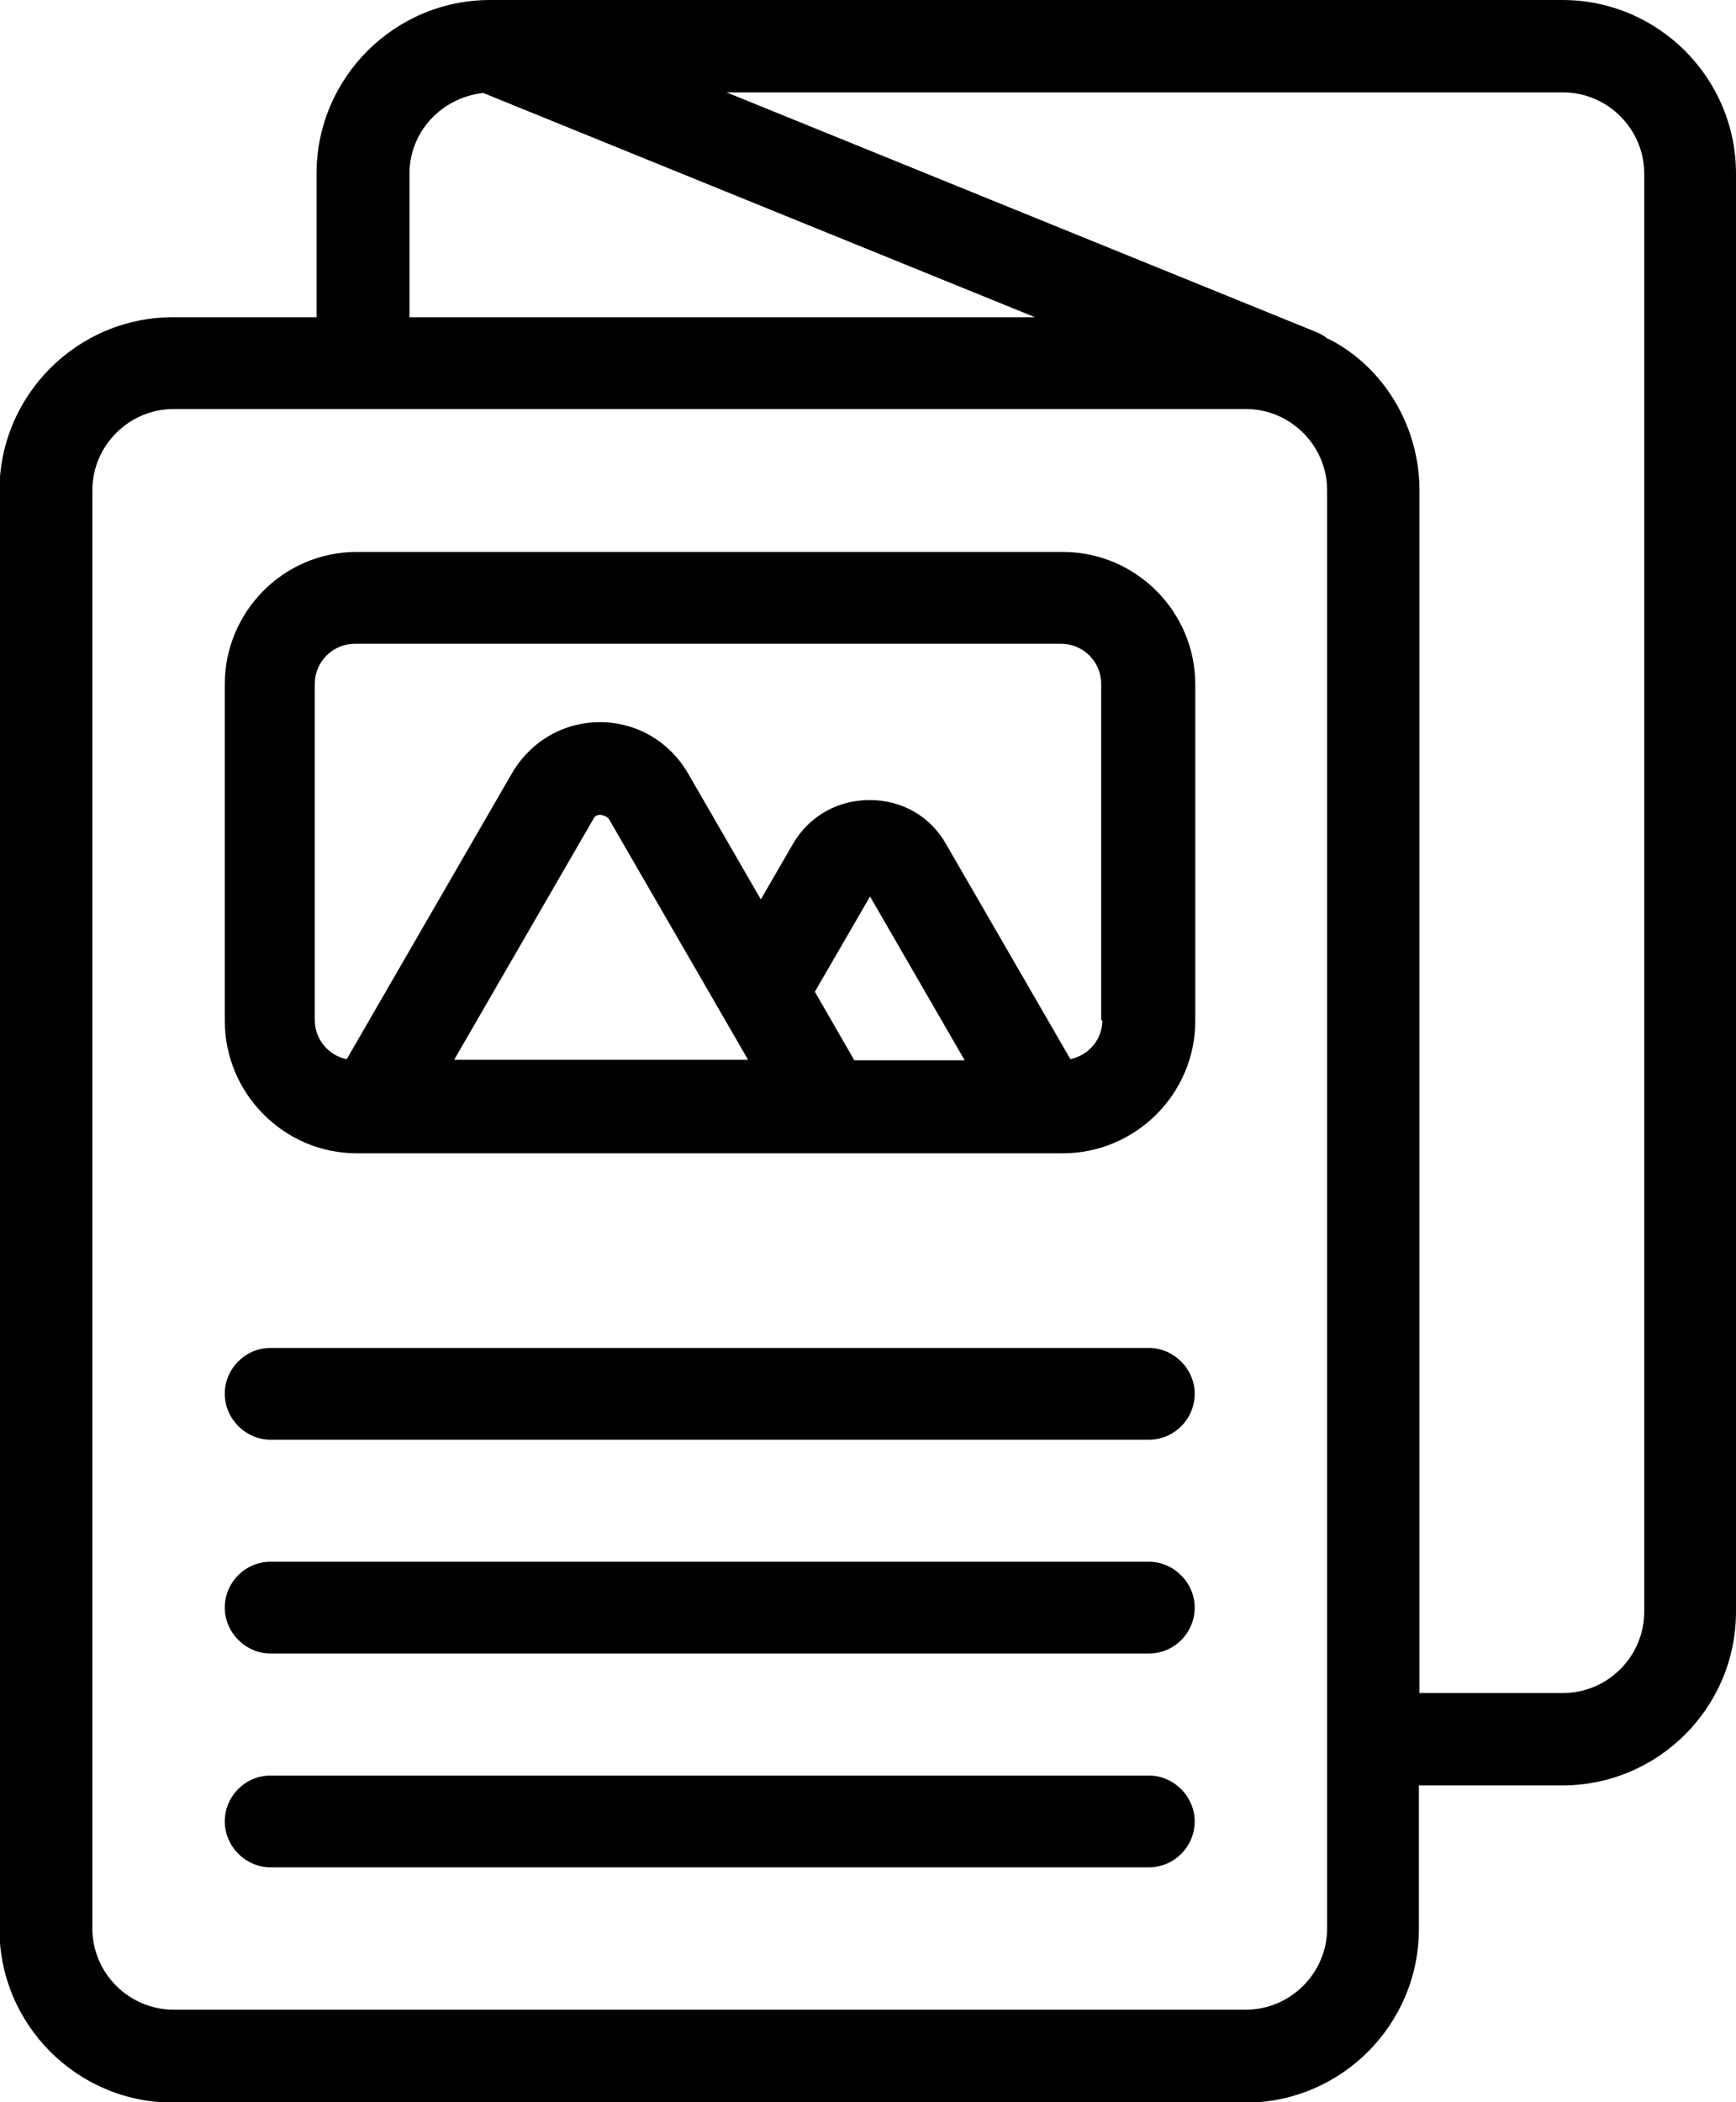
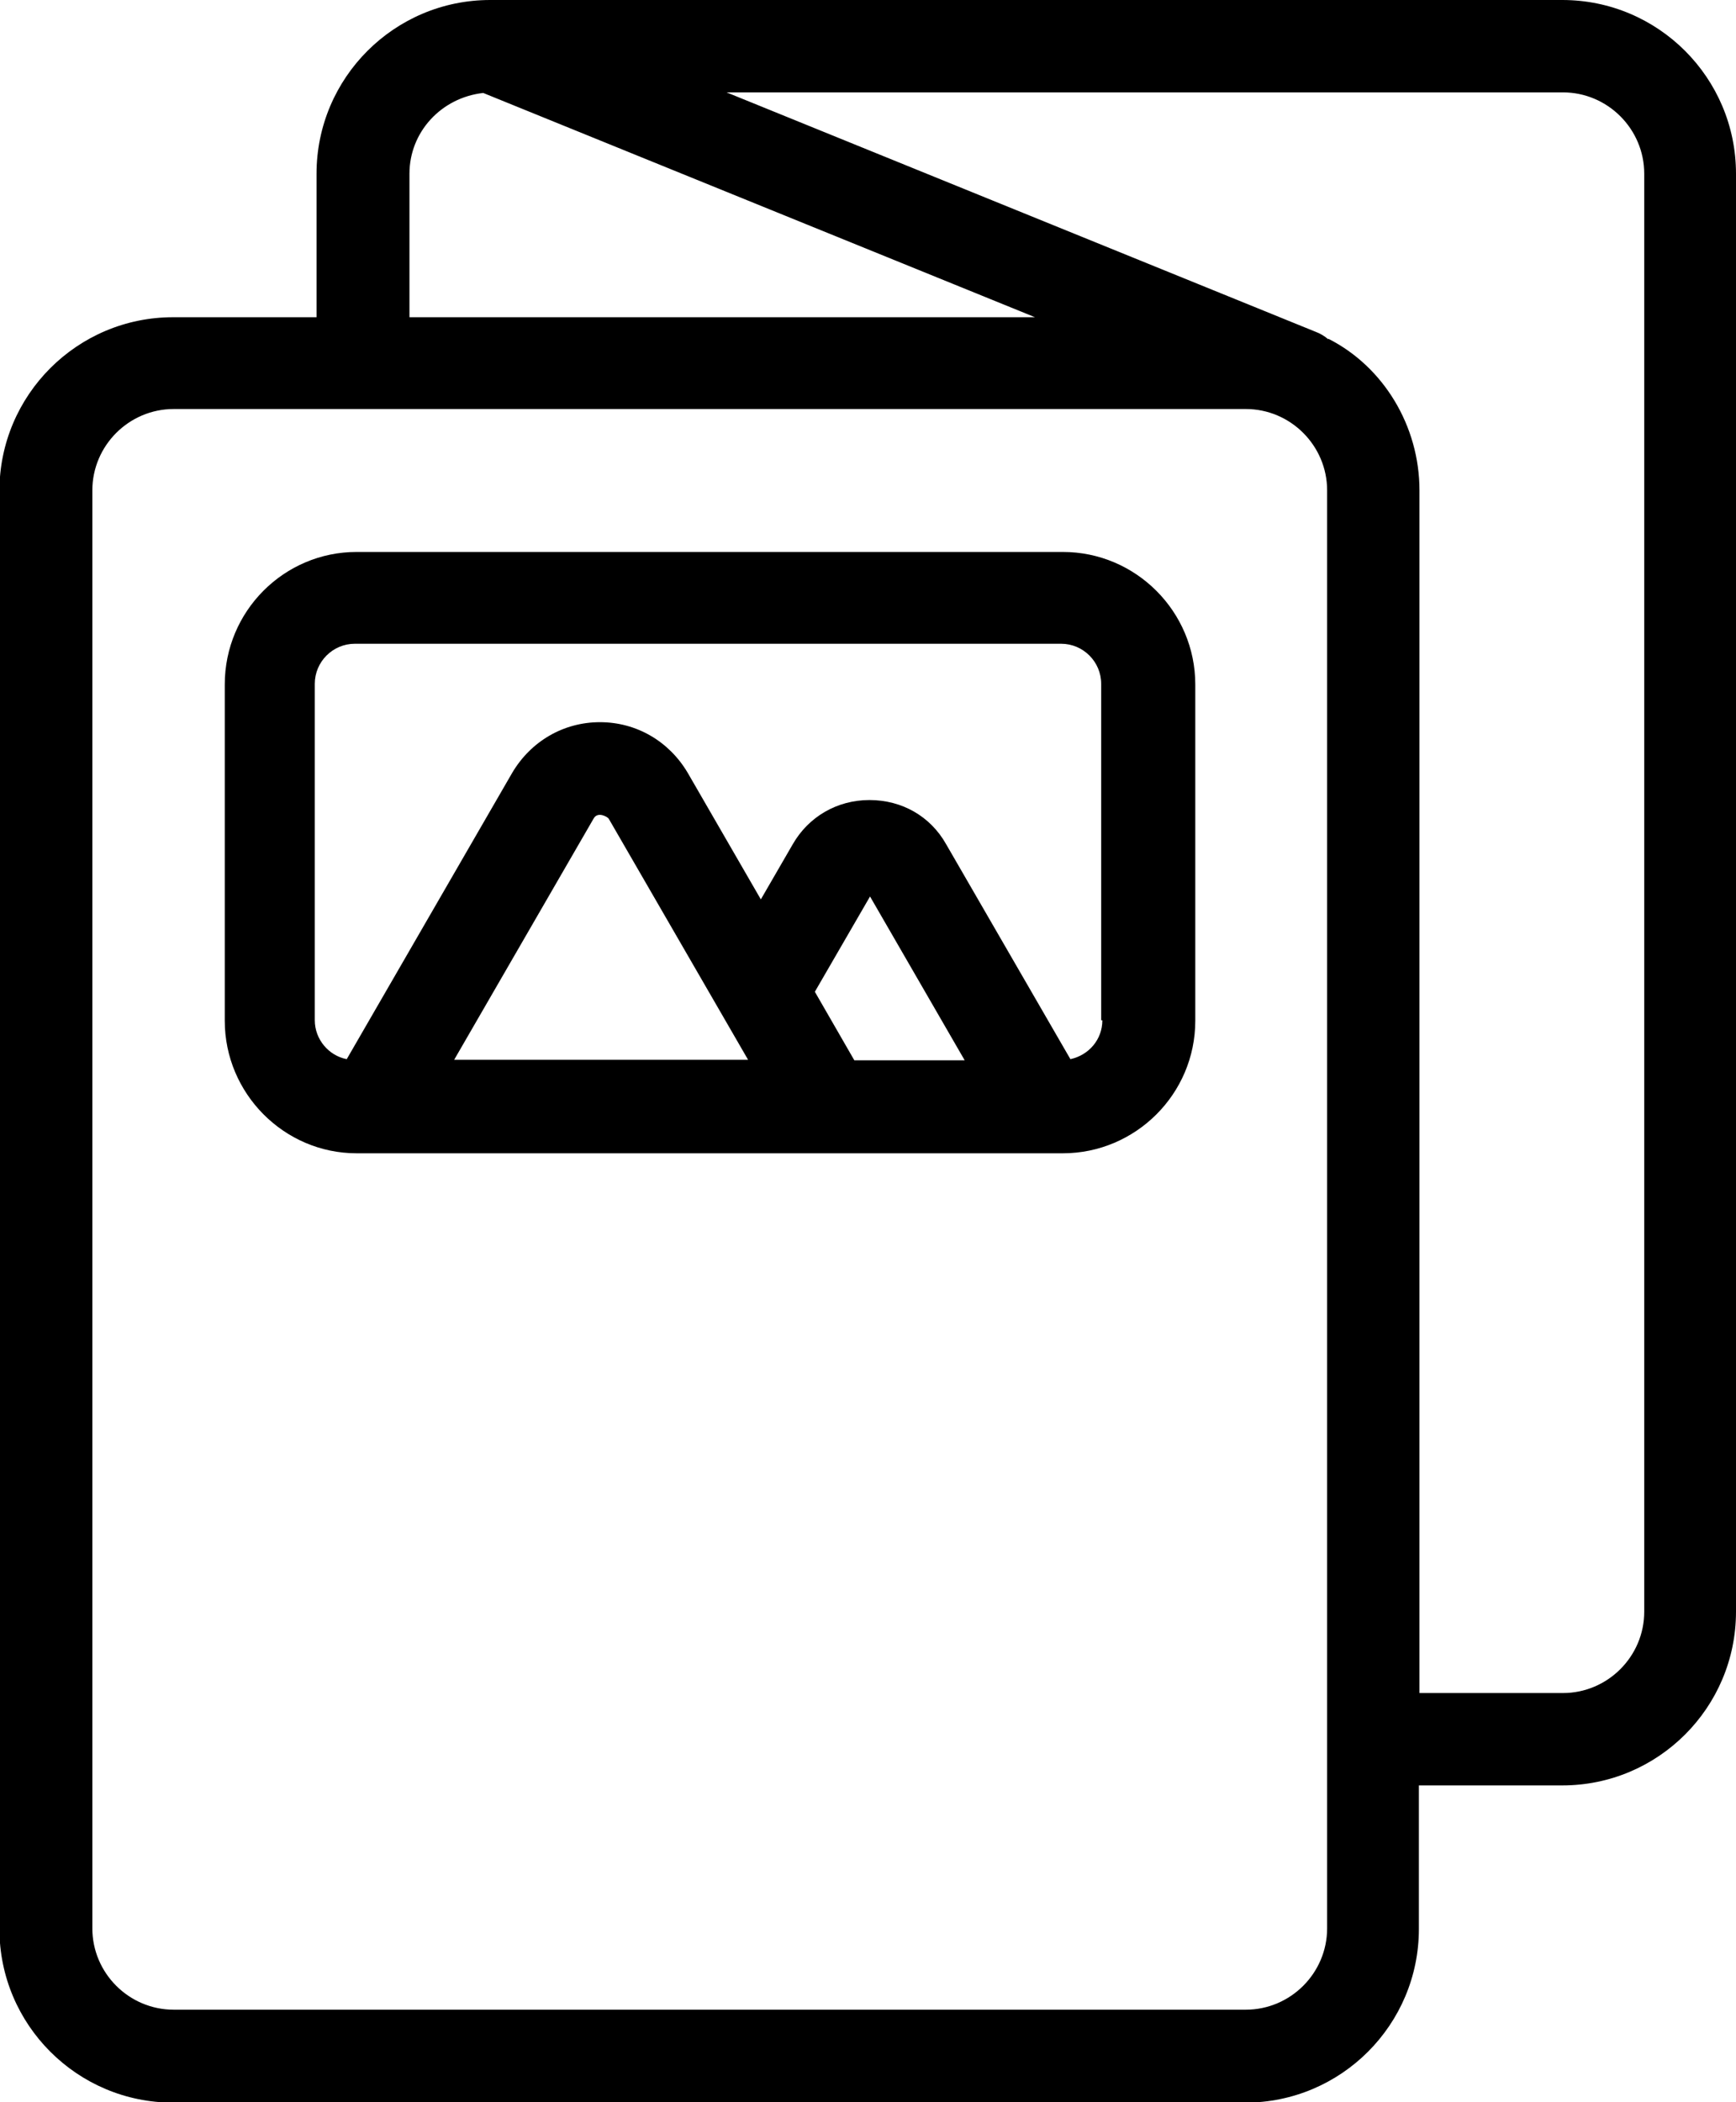
<svg xmlns="http://www.w3.org/2000/svg" id="Layer_2" data-name="Layer 2" viewBox="0 0 29.89 36.18">
  <g id="Layer_2-2" data-name="Layer 2">
    <g>
-       <path d="M19.78,30.56H4.66c-.44,0-.79.36-.79.79s.36.79.79.79h15.12c.44,0,.79-.36.79-.79s-.36-.79-.79-.79Z" />
-       <path d="M19.78,23.2H4.66c-.44,0-.79.36-.79.79s.36.79.79.79h15.12c.44,0,.79-.36.79-.79s-.36-.79-.79-.79Z" />
-       <path d="M19.78,26.88H4.66c-.44,0-.79.36-.79.79s.36.79.79.79h15.12c.44,0,.79-.36.79-.79s-.36-.79-.79-.79Z" />
      <path d="M26.91,0H8.44c-1.65,0-2.99,1.34-2.99,2.99v2.47h-2.47c-1.65,0-2.99,1.34-2.99,2.99v24.75c0,1.65,1.34,2.99,2.99,2.99h18.46c1.65,0,2.99-1.34,2.99-2.99v-2.47h2.47c1.65,0,2.99-1.34,2.99-2.99V2.99c0-1.65-1.34-2.99-2.99-2.99ZM22.87,5.84c-.07-.06-.14-.1-.22-.13L12.51,1.59h14.4c.77,0,1.4.63,1.4,1.4v24.75c0,.77-.63,1.4-1.4,1.4h-2.47V8.44c0-1.11-.62-2.13-1.57-2.61ZM22.54,5.98s0,0,0,0h0s0,0,0,0ZM22.85,8.44v24.75c0,.77-.63,1.4-1.4,1.4H2.99c-.77,0-1.4-.63-1.4-1.4V8.44c0-.77.63-1.4,1.4-1.4h18.46c.77,0,1.4.63,1.4,1.4ZM7.05,5.46v-2.47c0-.72.55-1.31,1.27-1.39l9.5,3.86H7.05Z" />
      <path d="M18.3,9.5H6.14c-1.25,0-2.27,1.02-2.27,2.28v5.79c0,1.25,1.02,2.28,2.27,2.28h12.16c1.25,0,2.28-1.02,2.28-2.28v-5.79c0-1.25-1.02-2.28-2.28-2.28ZM18.98,17.56c0,.33-.23.6-.55.67l-2.14-3.7c-.27-.48-.76-.76-1.32-.76s-1.05.29-1.32.76l-.55.95-1.26-2.18c-.32-.54-.88-.87-1.51-.87s-1.19.33-1.51.87l-2.85,4.93c-.31-.06-.55-.34-.55-.67v-5.79c0-.38.31-.69.69-.69h12.16c.38,0,.69.31.69.69v5.79ZM14.98,15.43l1.63,2.82h-1.9l-.68-1.18.95-1.64ZM10.22,14.09c.07-.13.24-.03.26,0l2.4,4.15h-5.06l2.4-4.15Z" />
    </g>
  </g>
</svg>